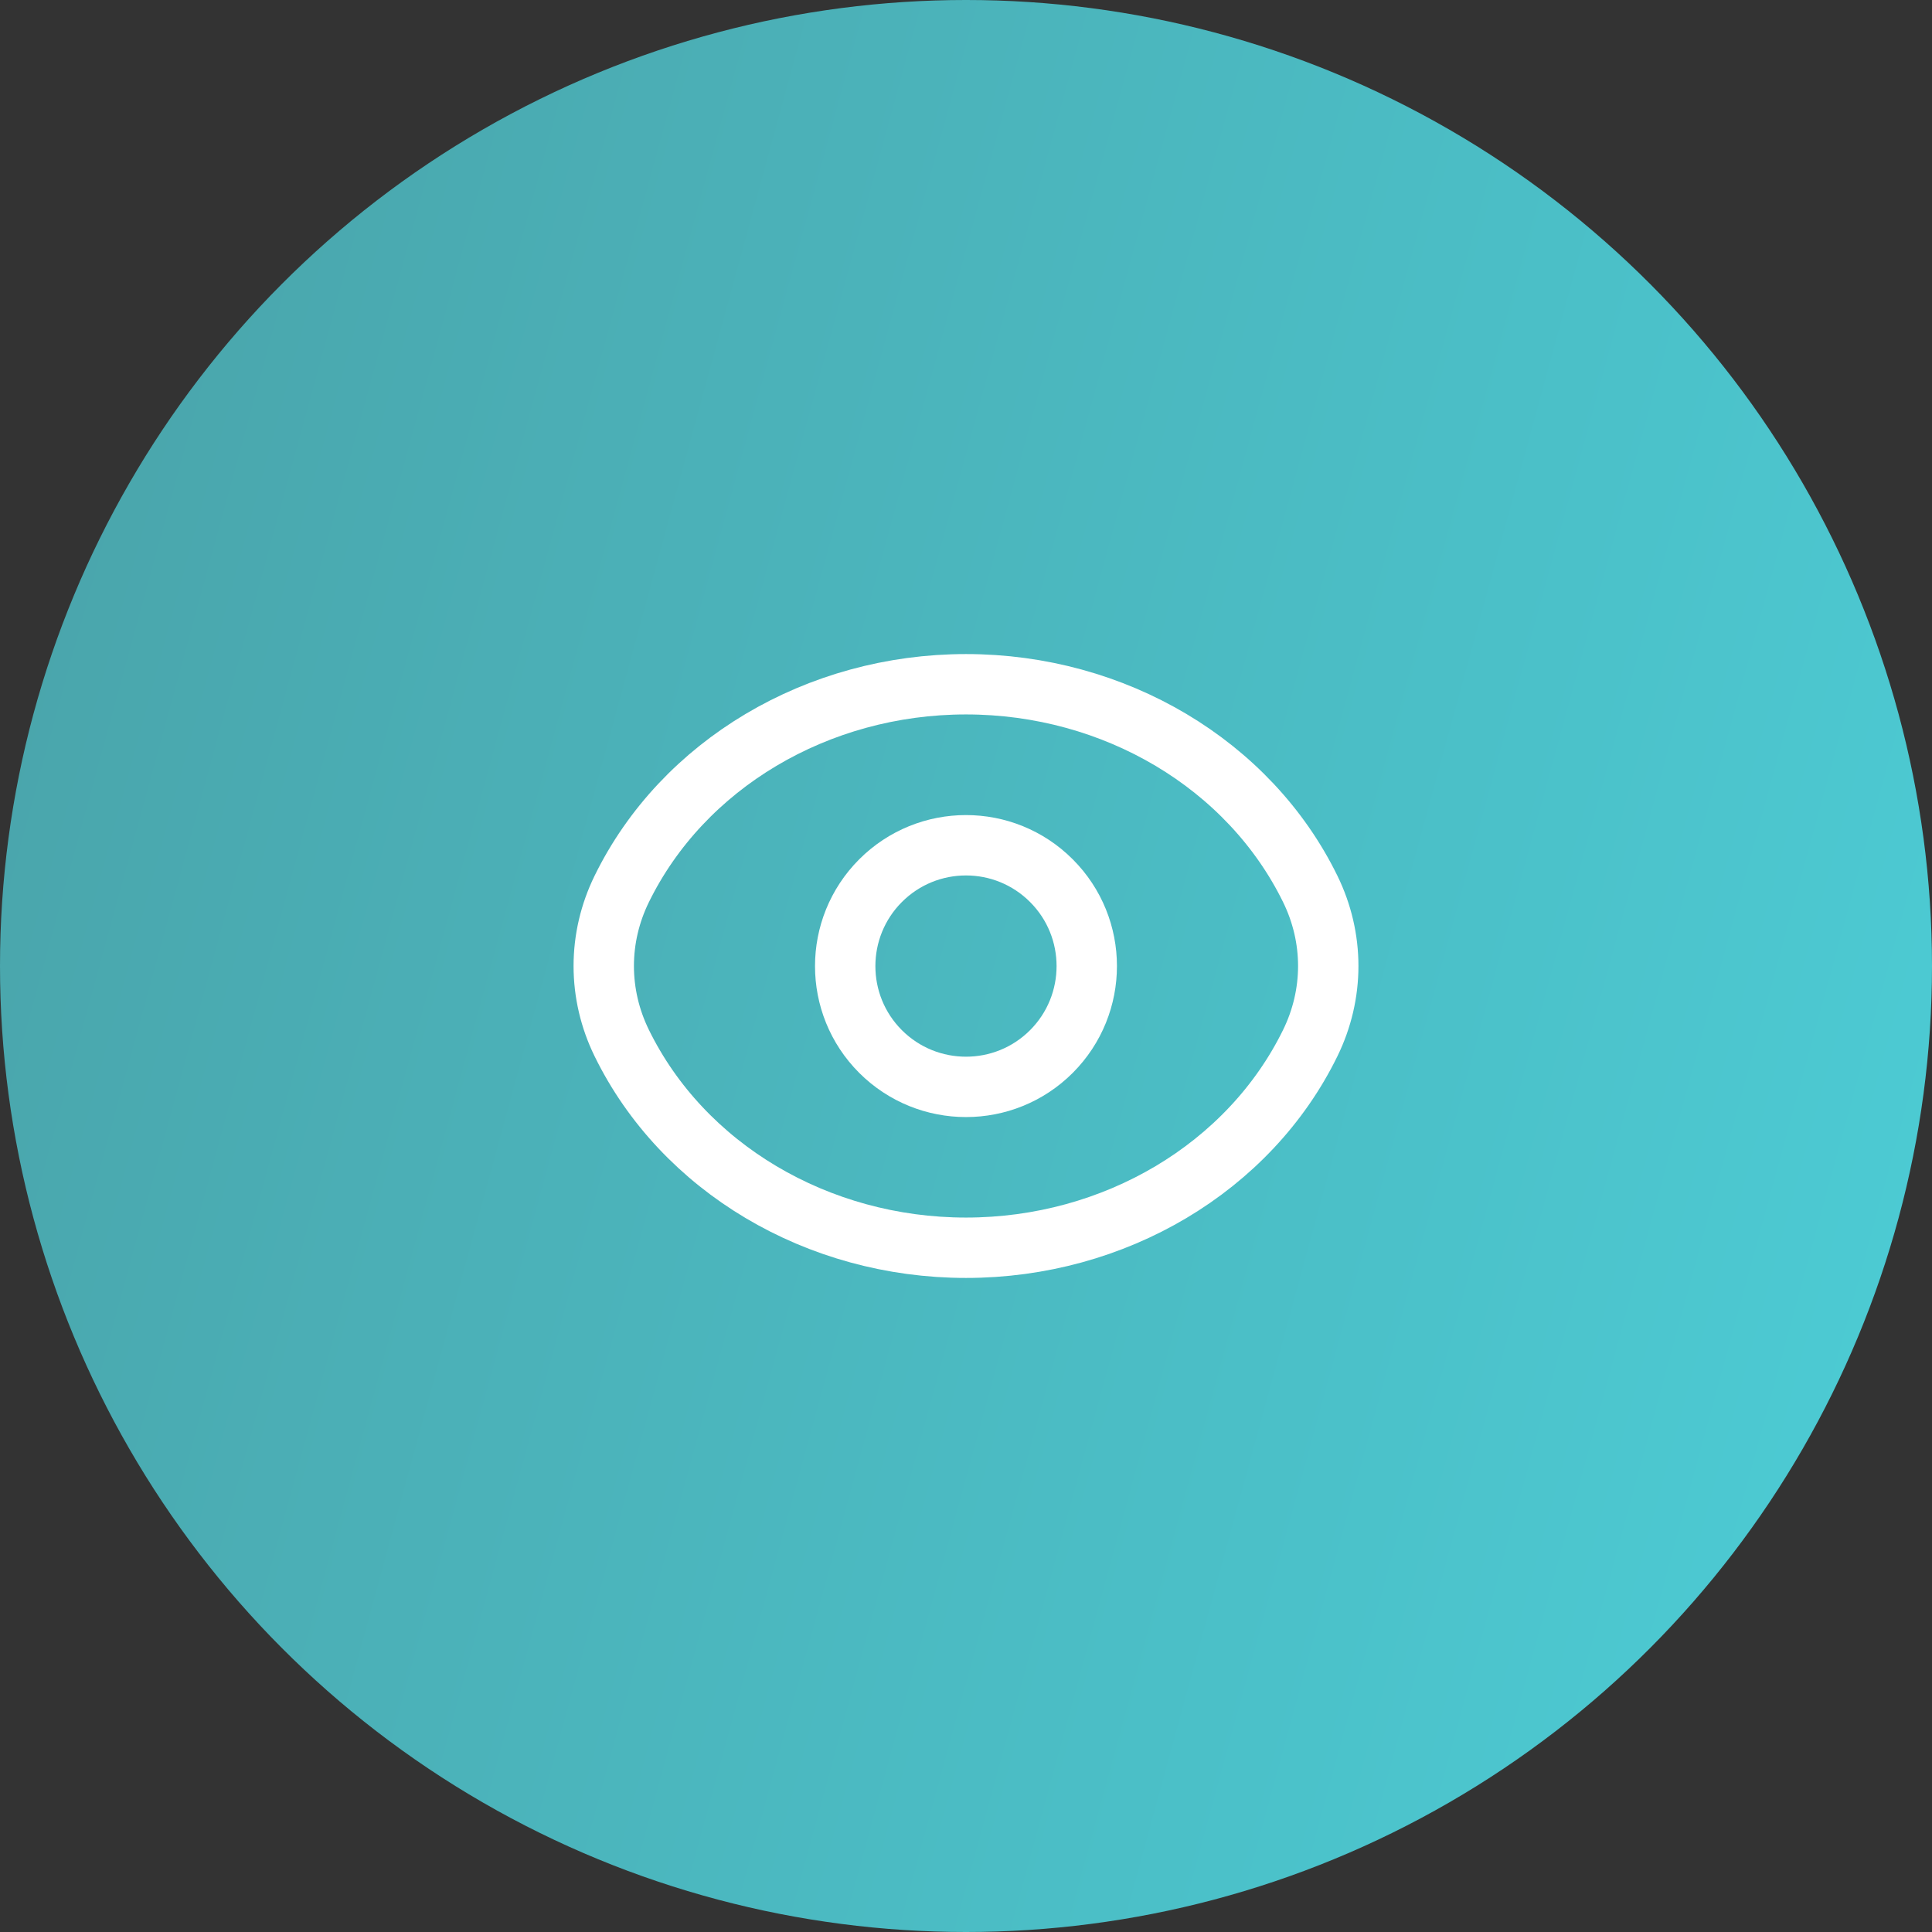
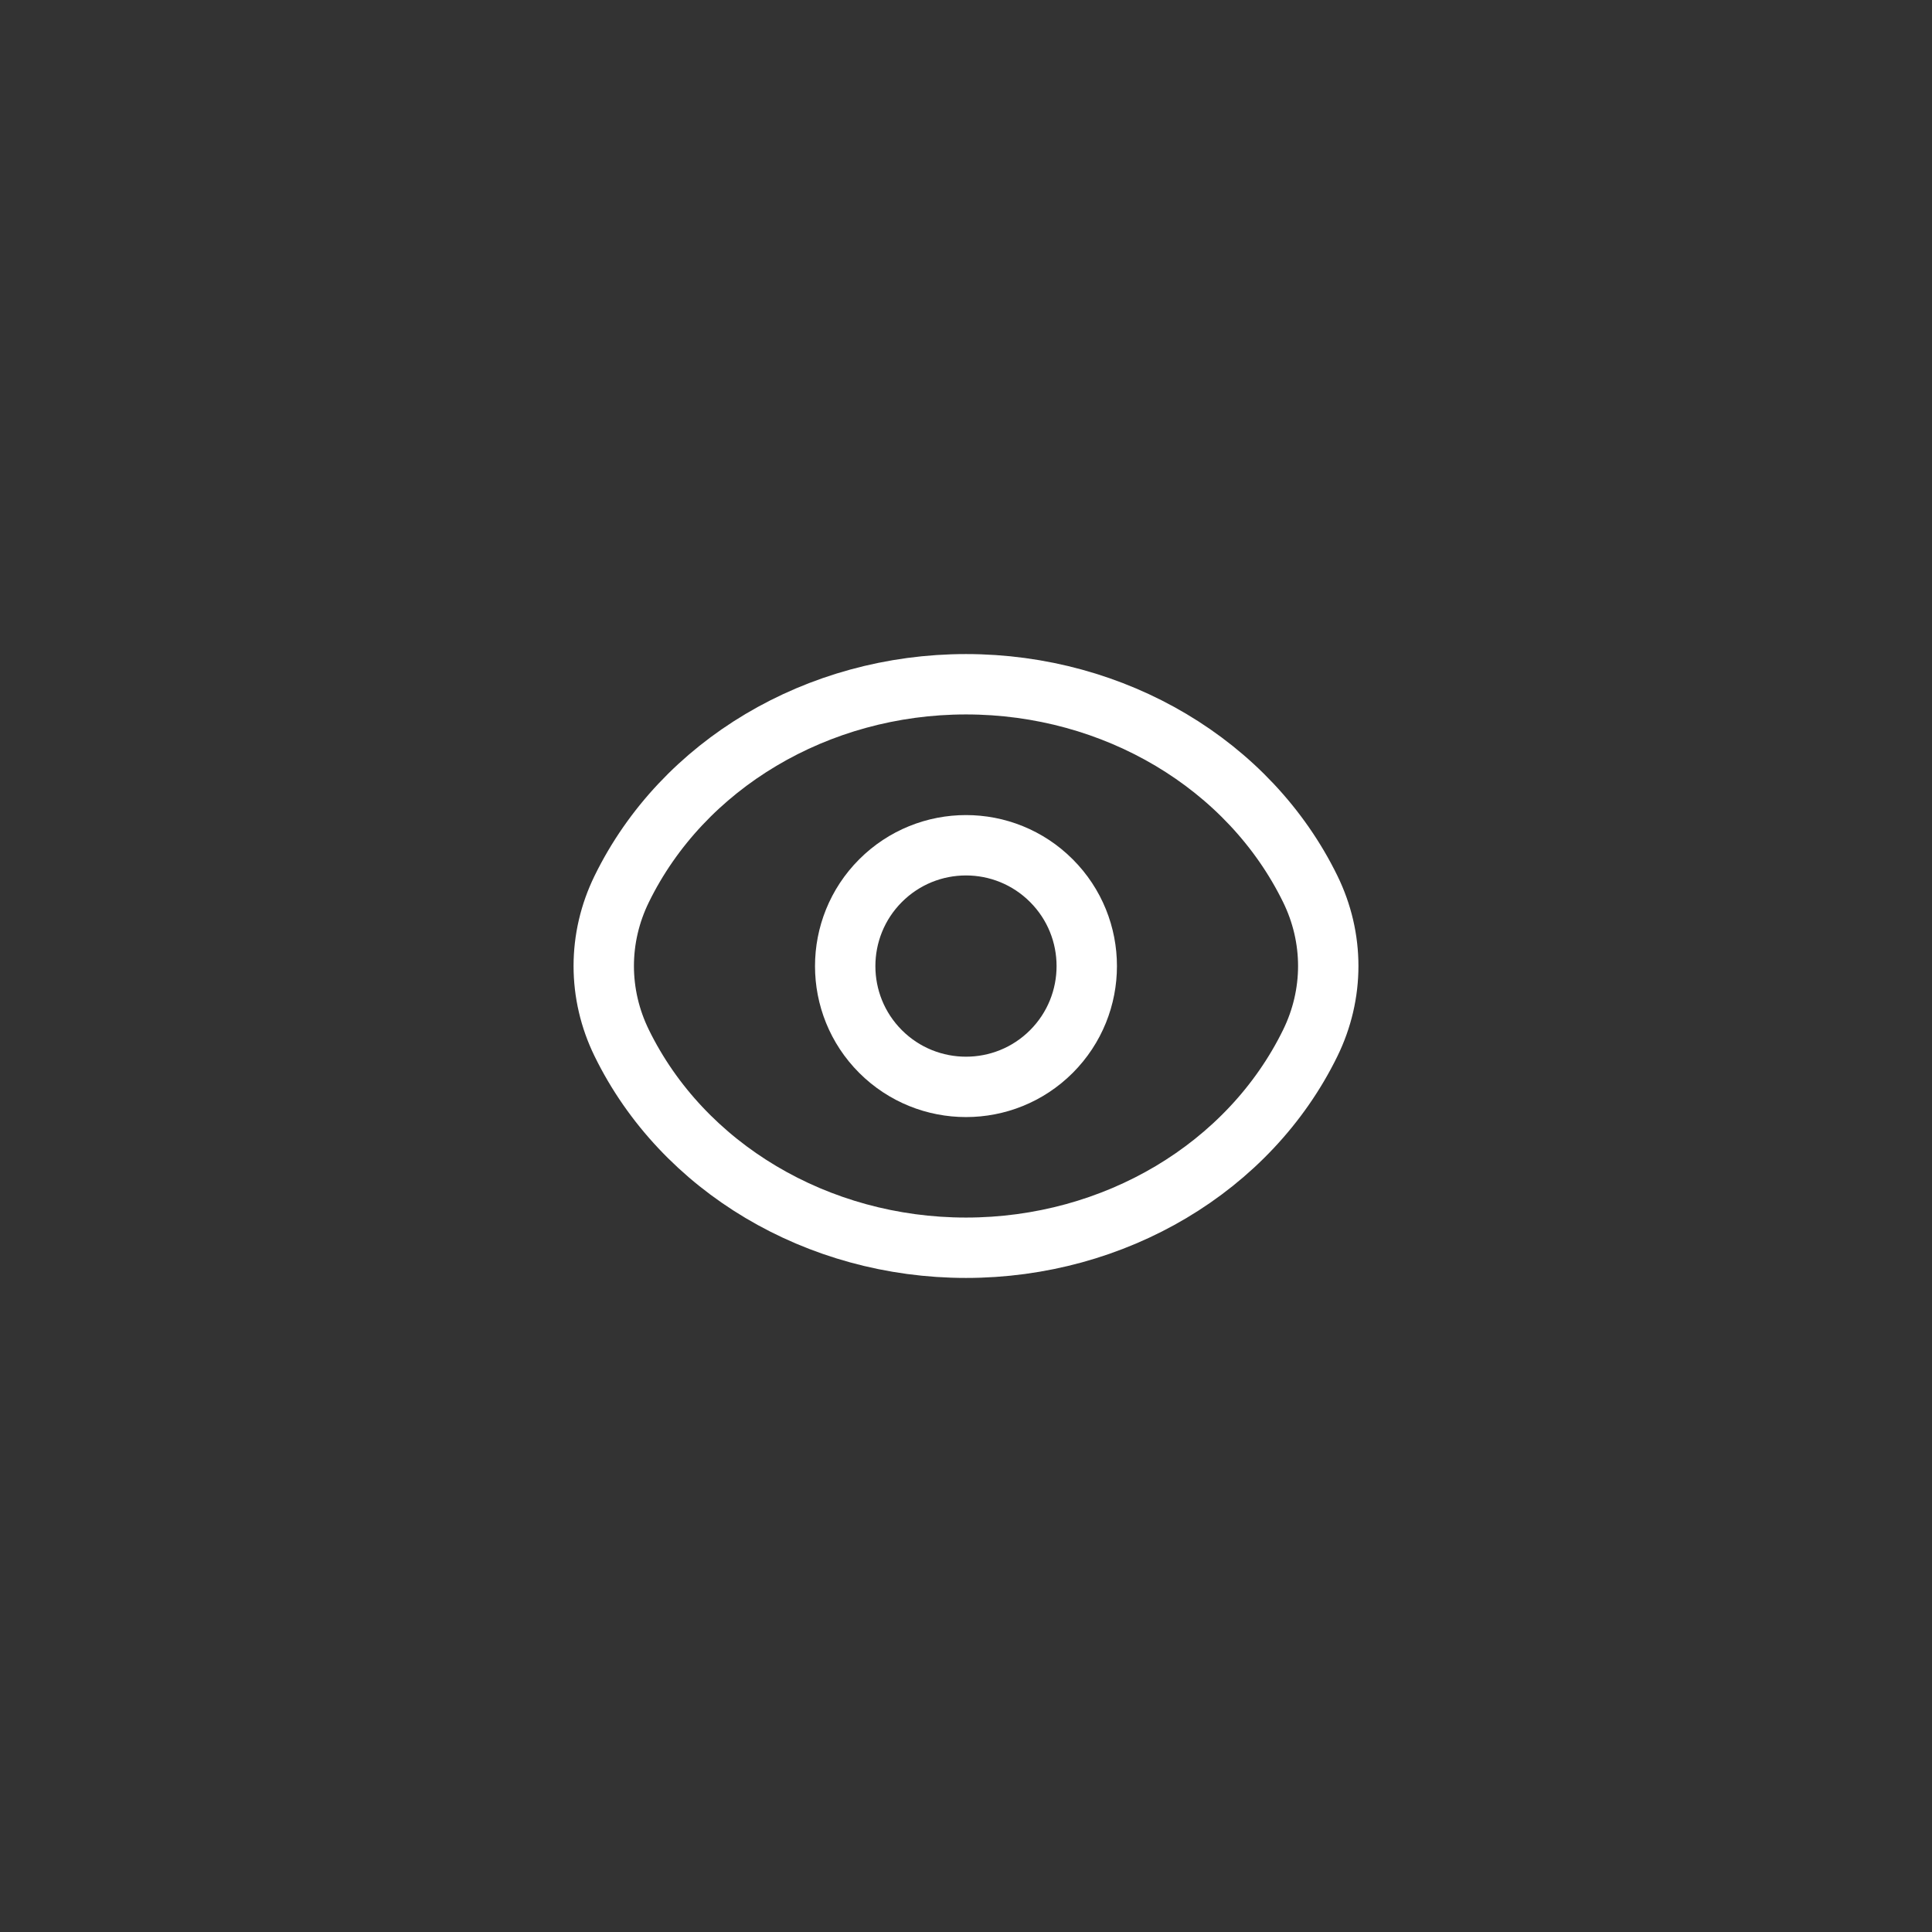
<svg xmlns="http://www.w3.org/2000/svg" width="48" height="48" viewBox="0 0 48 48" fill="none">
  <rect x="0" y="0" width="48" height="48" fill="#333333" stroke="none" />
-   <circle cx="24" cy="24" r="24" fill="url(#paint0_linear_237_2686)" />
  <path d="M26.122 21.88C27.293 23.051 27.293 24.952 26.122 26.125C24.951 27.296 23.05 27.296 21.877 26.125C20.706 24.954 20.706 23.053 21.877 21.88C23.05 20.707 24.95 20.707 26.122 21.88" stroke="white" stroke-width="1.5" stroke-linecap="round" stroke-linejoin="round" />
-   <path fill-rule="evenodd" clip-rule="evenodd" d="M15 24C15 23.341 15.152 22.689 15.446 22.088V22.088C16.961 18.991 20.309 17 24 17C27.691 17 31.039 18.991 32.554 22.088V22.088C32.848 22.689 33 23.341 33 24C33 24.659 32.848 25.311 32.554 25.912V25.912C31.039 29.009 27.691 31 24 31C20.309 31 16.961 29.009 15.446 25.912V25.912C15.152 25.311 15 24.659 15 24Z" stroke="white" stroke-width="1.5" stroke-linecap="round" stroke-linejoin="round" />
+   <path fill-rule="evenodd" clip-rule="evenodd" d="M15 24C15 23.341 15.152 22.689 15.446 22.088C16.961 18.991 20.309 17 24 17C27.691 17 31.039 18.991 32.554 22.088V22.088C32.848 22.689 33 23.341 33 24C33 24.659 32.848 25.311 32.554 25.912V25.912C31.039 29.009 27.691 31 24 31C20.309 31 16.961 29.009 15.446 25.912V25.912C15.152 25.311 15 24.659 15 24Z" stroke="white" stroke-width="1.5" stroke-linecap="round" stroke-linejoin="round" />
  <defs>
    <linearGradient id="paint0_linear_237_2686" x1="0" y1="0" x2="56.867" y2="15.527" gradientUnits="userSpaceOnUse">
      <stop stop-color="#4AA2A8" />
      <stop offset="1" stop-color="#4CCED7" />
    </linearGradient>
  </defs>
</svg>